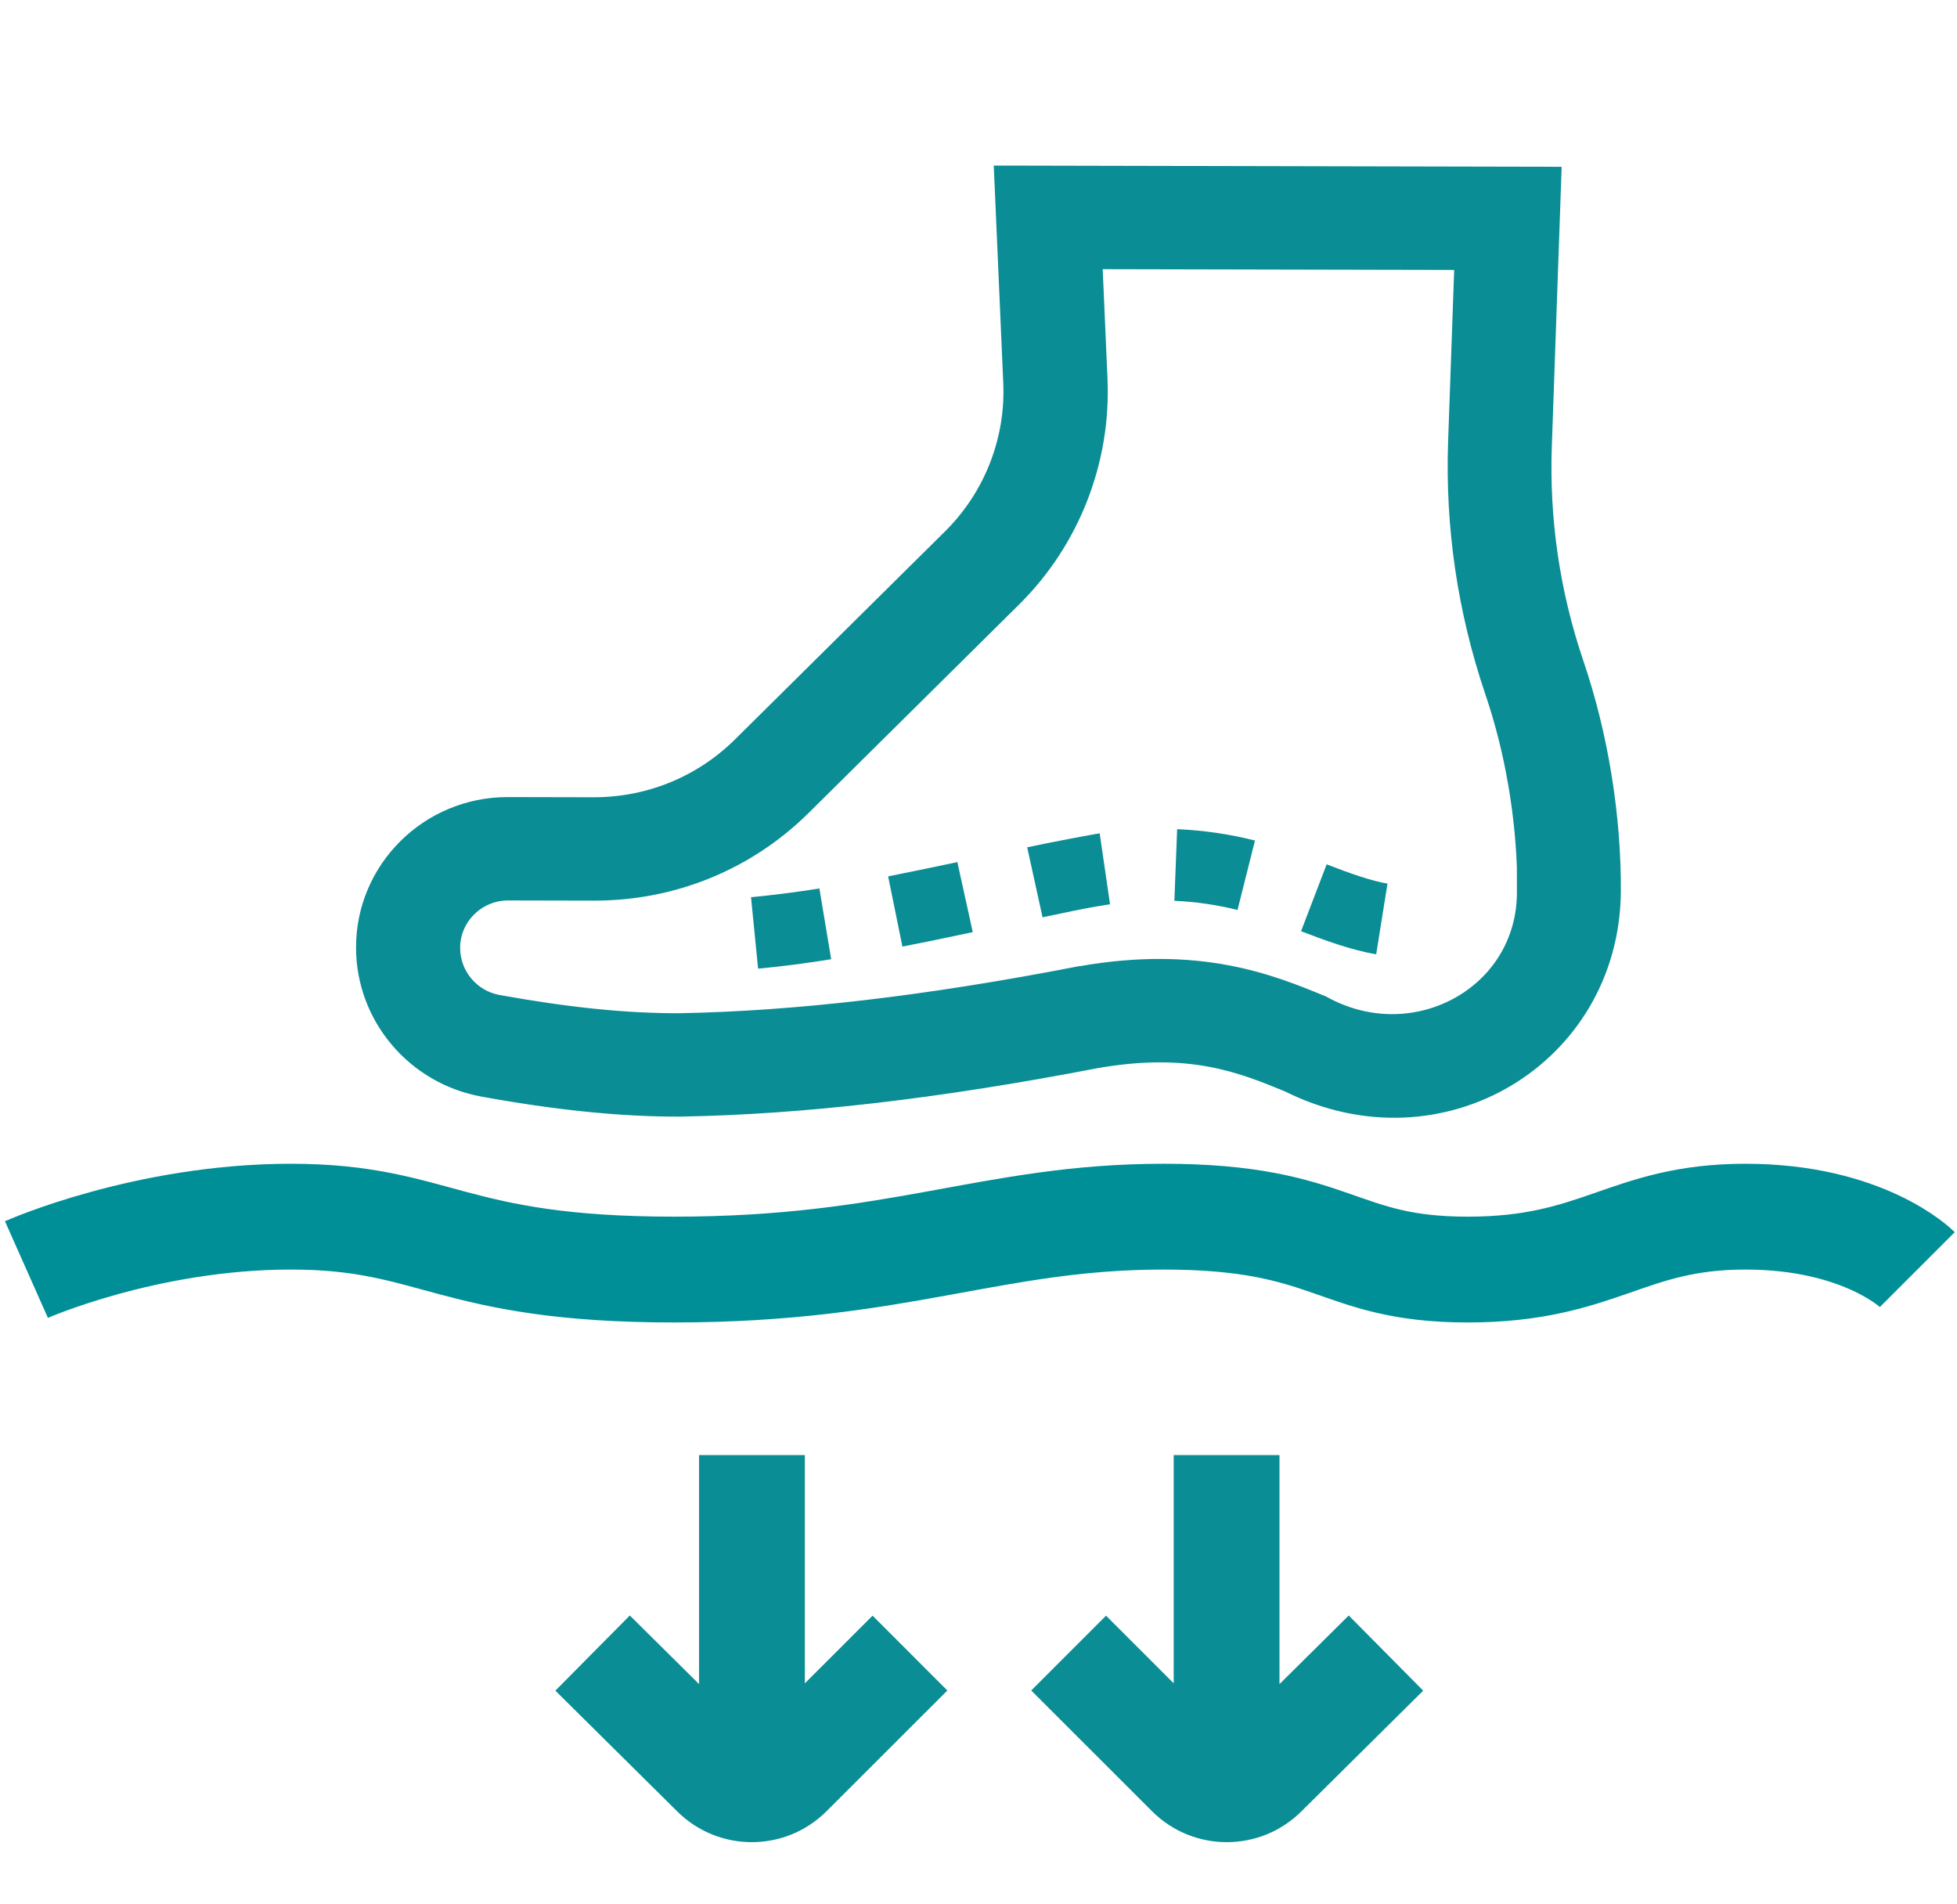
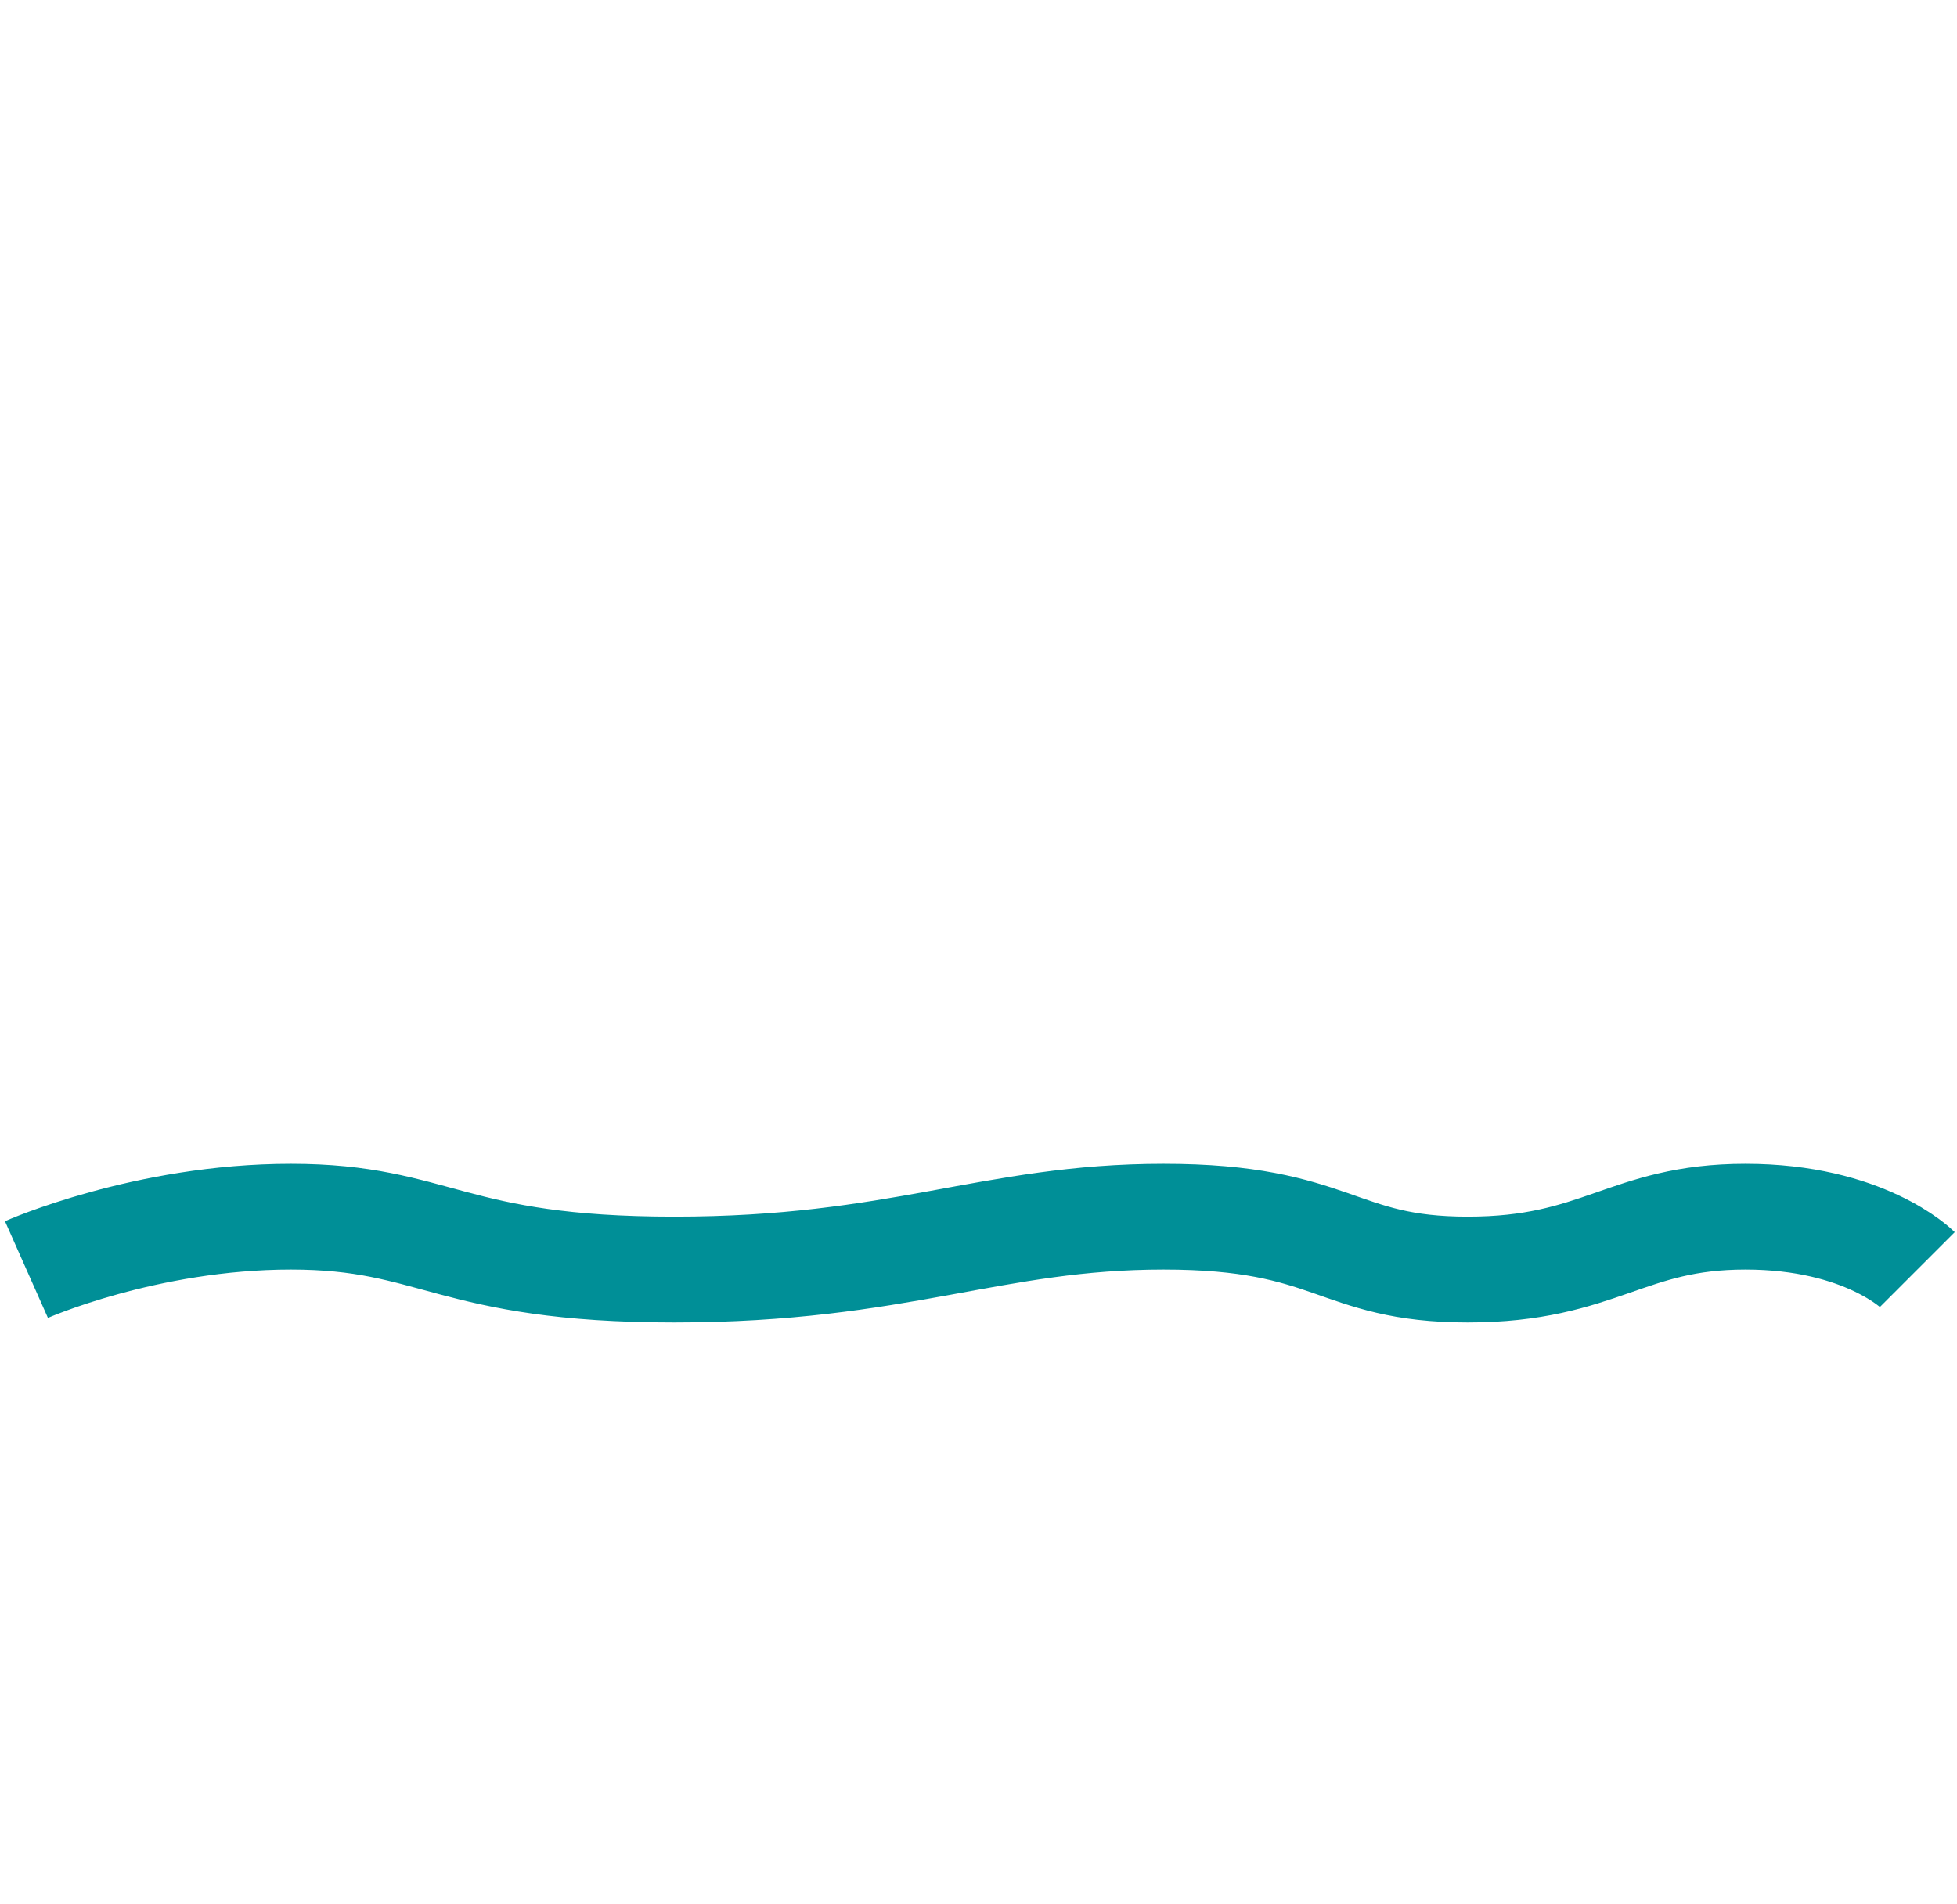
<svg xmlns="http://www.w3.org/2000/svg" width="74" height="72" viewBox="0 0 74 72" fill="none">
-   <path d="M35.95 20.3L28.005 28.168C28.005 28.168 28.005 28.168 28.005 28.168C26.521 29.637 24.541 30.448 22.439 30.443L19.209 30.436C16.199 30.43 13.756 32.848 13.763 35.834C13.768 38.45 15.663 40.692 18.26 41.166L18.26 41.166C21.01 41.665 23.471 41.926 25.717 41.917L25.721 41.917C30.343 41.838 35.489 41.239 41.451 40.09C45 39.467 46.953 40.267 48.715 40.992C54.487 43.88 60.91 39.976 60.989 33.75L60.989 33.749C61.01 30.871 60.511 27.794 59.589 25.086C58.683 22.417 58.278 19.643 58.38 16.835L58.38 16.834L58.729 6.917L58.74 6.606L58.428 6.605L38.203 6.561L37.89 6.561L37.904 6.873L38.236 14.466L38.236 14.466C38.333 16.64 37.499 18.766 35.95 20.3ZM56.444 26.138C57.205 28.362 57.633 30.872 57.67 33.254L57.658 33.248L57.659 33.732C57.667 37.574 53.48 39.868 50.027 37.955L50.012 37.946L49.995 37.94L49.988 37.937C48.051 37.142 45.366 36.04 40.869 36.827L40.845 36.827L40.817 36.832C35.03 37.956 30.078 38.53 25.663 38.609C23.642 38.611 21.474 38.39 18.845 37.916L18.845 37.916C17.835 37.735 17.102 36.861 17.099 35.841C17.097 34.687 18.048 33.742 19.223 33.744L22.453 33.751C25.446 33.758 28.263 32.607 30.373 30.516L38.318 22.648C40.527 20.465 41.712 17.432 41.578 14.339L41.578 14.339L41.383 9.876L55.298 9.906L55.057 16.709L55.057 16.709C54.946 19.917 55.411 23.085 56.444 26.137L56.444 26.138Z" fill="#0A8D94" stroke="#0A8D94" stroke-width="0.6" />
-   <path fill-rule="evenodd" clip-rule="evenodd" d="M44.407 34.058C45.209 34.094 45.992 34.205 46.794 34.404L47.454 31.779C46.473 31.532 45.505 31.393 44.511 31.35L44.407 34.058ZM28.399 33.928L28.666 36.623C29.516 36.543 30.421 36.429 31.429 36.267L30.984 33.592C30.038 33.74 29.188 33.848 28.399 33.921L28.399 33.928ZM49.197 35.207L50.165 32.679C51.003 33.008 51.888 33.317 52.465 33.407L52.038 36.08C51.084 35.921 50.014 35.523 49.197 35.207ZM38.841 32.034L39.422 34.681C39.68 34.629 39.909 34.581 40.124 34.535L40.124 34.535C40.742 34.405 41.246 34.299 41.973 34.189L41.583 31.507C41.35 31.541 39.656 31.858 38.847 32.034L38.841 32.034ZM34.123 35.789L33.583 33.134C34.529 32.945 35.481 32.749 36.201 32.594L36.783 35.242C36.05 35.398 35.09 35.6 34.123 35.789Z" fill="#0A8D94" />
  <path d="M1 48C1 48 5.5 46 11 46C16.5 46 17 48 25.5 48C34 48 37.5 46 44 46C50.5 46 50.5 48 55.5 48C60.5 48 61.5 46 66 46C70.5 46 72.5 48 72.5 48" stroke="#008F97" stroke-width="4" />
-   <path fill-rule="evenodd" clip-rule="evenodd" d="M30.434 63.644L32.994 61.086L35.822 63.915L31.255 68.478C29.698 70.035 27.176 70.04 25.613 68.491L21 63.921L23.815 61.079L26.434 63.673V55.015H30.434V63.644ZM44.381 63.644V55.015H48.381V63.674L51 61.079L53.815 63.921L49.203 68.491C47.639 70.04 45.117 70.035 43.56 68.478L38.994 63.915L41.822 61.086L44.381 63.644Z" fill="#0A8D94" />
</svg>